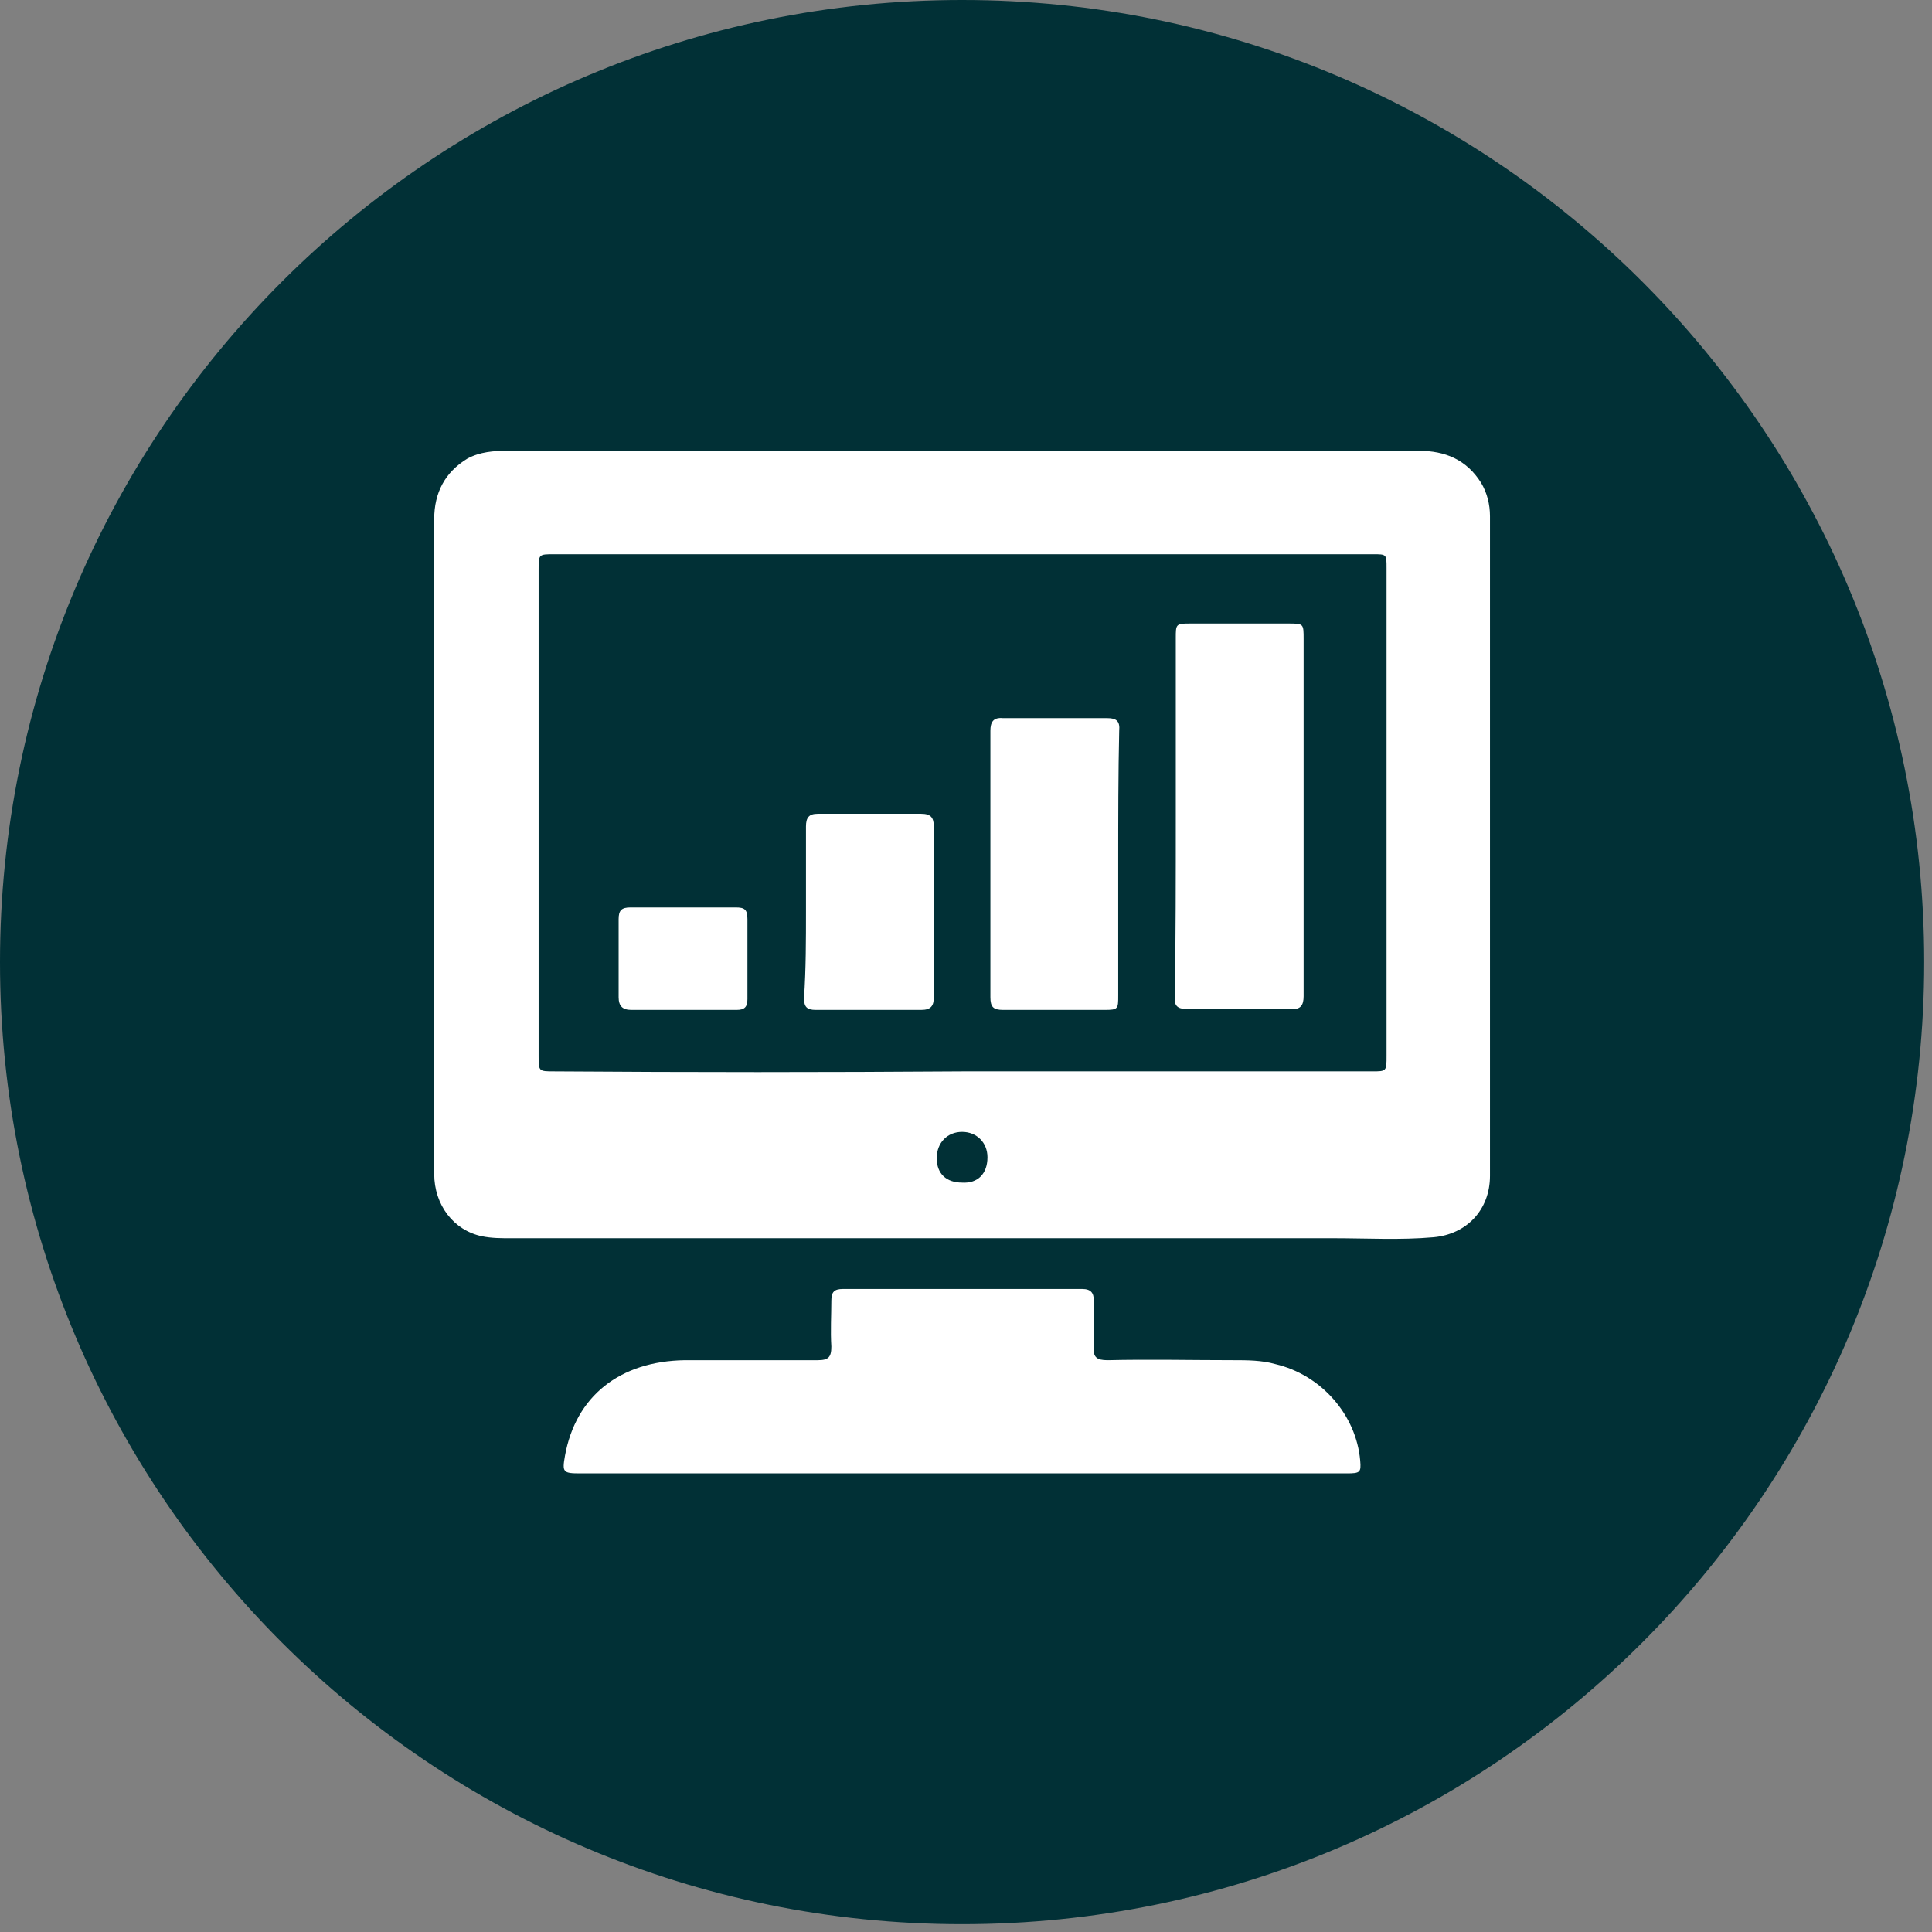
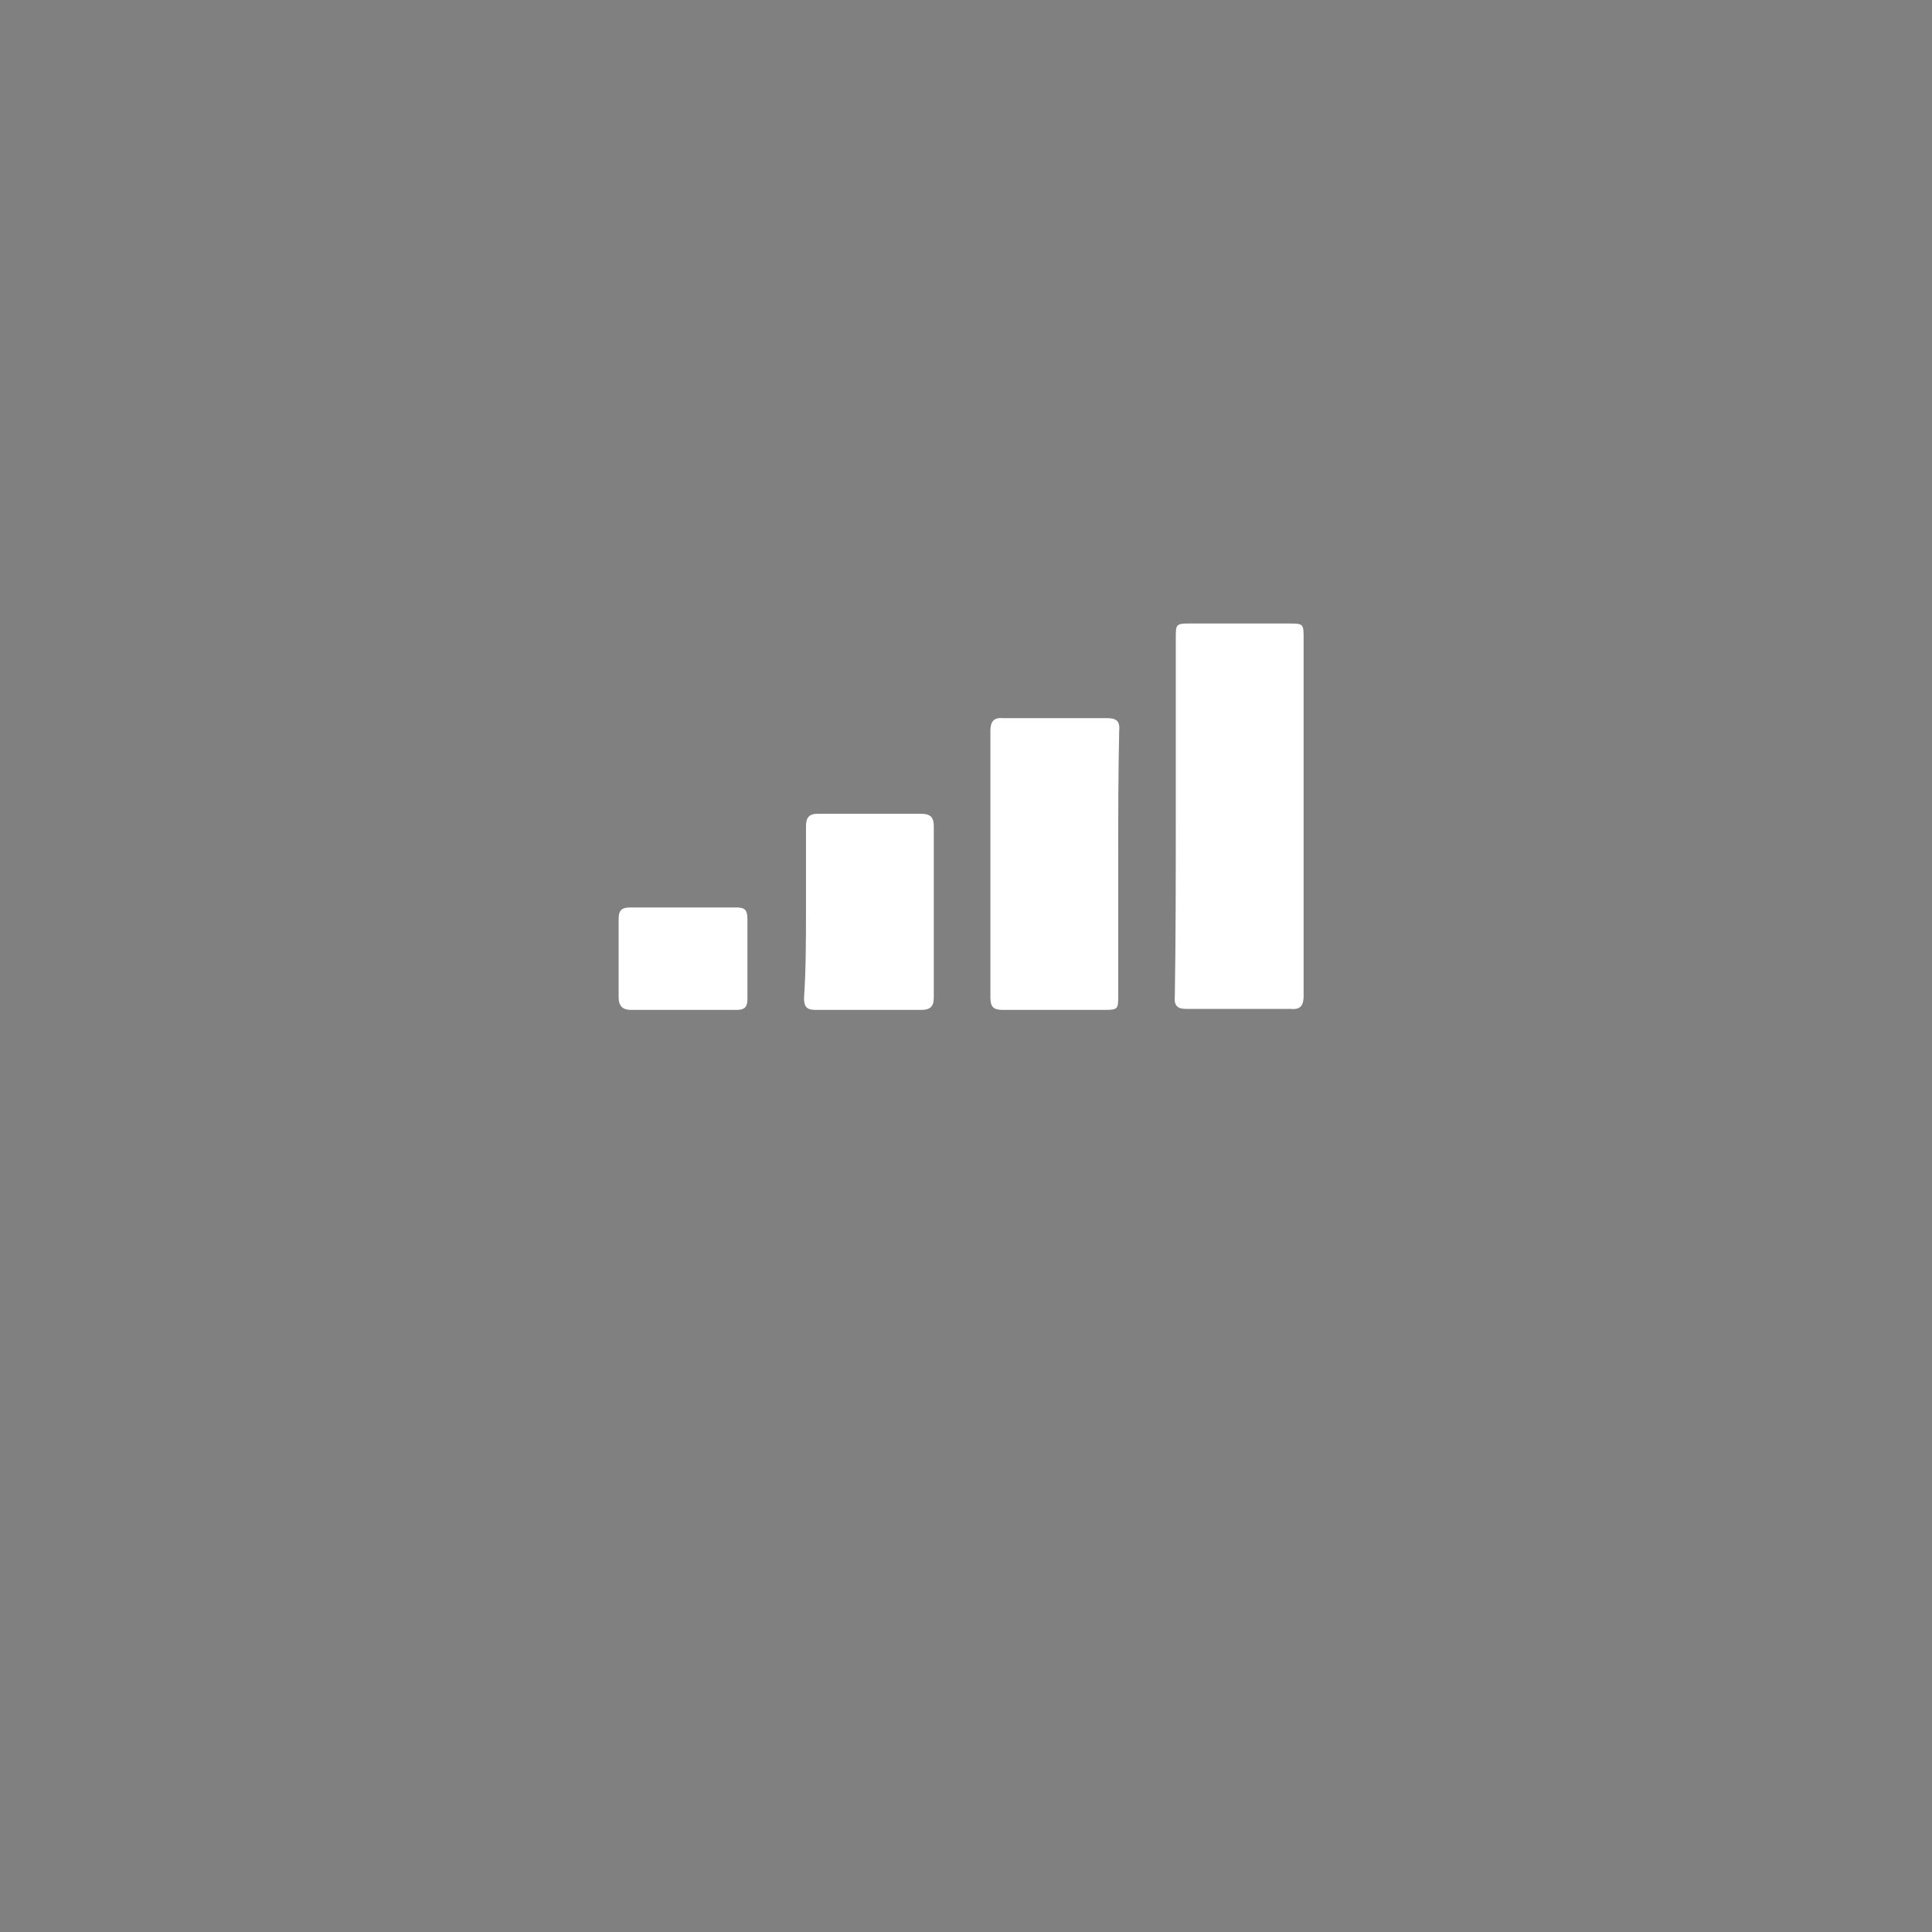
<svg xmlns="http://www.w3.org/2000/svg" width="198" height="198" viewBox="0 0 198 198" fill="none">
  <rect x="0" y="0" width="198" height="198" fill="#808080" stroke="none" />
  <g clip-path="url(#clip0_43_1121)">
-     <path d="M98.6 197.2C153.055 197.2 197.2 153.055 197.2 98.6C197.2 44.145 153.055 0 98.6 0C44.145 0 0 44.145 0 98.6C0 153.055 44.145 197.2 98.6 197.2Z" fill="#013036" />
-     <path d="M98.7 46.2C114.3 46.2 129.8 46.2 145.4 46.2C148.1 46.2 150.3 47.1 151.8 49.5C152.4 50.5 152.7 51.7 152.7 52.9C152.7 75.4 152.7 98 152.7 120.5C152.7 124 150.3 126.5 146.9 126.8C143.5 127.1 140.1 126.9 136.7 126.9C108.6 126.9 80.4 126.9 52.3 126.9C51.3 126.9 50.4 126.9 49.4 126.7C46.5 126.1 44.5 123.5 44.5 120.3C44.5 111.7 44.5 103.1 44.5 94.5C44.5 80.7 44.5 66.9 44.5 53.2C44.5 50.5 45.6 48.4 47.9 47C49.2 46.3 50.6 46.2 52 46.2C67.6 46.2 83.1 46.2 98.7 46.2ZM98.6 109.8C112.6 109.8 126.6 109.8 140.6 109.8C142.1 109.8 142.1 109.8 142.1 108.2C142.1 91.5 142.1 74.8 142.1 58.2C142.1 56.8 142.1 56.8 140.7 56.8C112.7 56.8 84.7 56.8 56.8 56.8C55.2 56.8 55.2 56.8 55.2 58.4C55.2 75 55.2 91.6 55.2 108.2C55.2 109.8 55.2 109.8 56.8 109.8C70.7 109.9 84.6 109.9 98.6 109.8ZM101.2 118.6C101.2 117.1 100.1 116 98.6 116C97.1 116 96 117.1 96 118.7C96 120.3 97 121.2 98.6 121.2C100.2 121.3 101.2 120.3 101.2 118.6Z" fill="white" />
-     <path d="M98.6 151C85.6 151 72.6 151 59.5 151C57.7 151 57.6 150.9 57.9 149.2C59 143.1 63.5 139.5 70.2 139.4C74.7 139.4 79.2 139.4 83.8 139.4C84.9 139.4 85.2 139.1 85.2 138C85.1 136.4 85.2 134.8 85.2 133.3C85.2 132.4 85.5 132.1 86.4 132.1C94.6 132.1 102.8 132.1 110.9 132.1C111.8 132.1 112.1 132.5 112.1 133.3C112.1 134.9 112.1 136.5 112.1 138C112 139.1 112.4 139.4 113.5 139.4C117.8 139.3 122.1 139.4 126.4 139.4C127.8 139.4 129.3 139.4 130.7 139.8C135.4 140.9 139 145 139.4 149.7C139.5 150.9 139.4 151 138 151C124.8 151 111.7 151 98.6 151Z" fill="white" />
    <path d="M120.5 83.7C120.5 77.6 120.5 71.5 120.5 65.4C120.5 64 120.5 63.9 121.9 63.9C125.3 63.9 128.6 63.9 132 63.9C133.6 63.9 133.6 63.9 133.6 65.5C133.6 75.7 133.6 85.9 133.6 96.1C133.6 98.1 133.6 100.1 133.6 102.1C133.6 103 133.3 103.5 132.3 103.4C128.7 103.4 125.2 103.4 121.6 103.4C120.7 103.4 120.3 103.1 120.4 102.1C120.5 96.1 120.5 89.9 120.5 83.7Z" fill="white" />
    <path d="M114.6 88.5C114.6 93 114.6 97.5 114.6 102C114.6 103.4 114.6 103.5 113.2 103.5C109.7 103.5 106.2 103.5 102.8 103.5C101.8 103.5 101.5 103.2 101.5 102.2C101.5 93.1 101.5 84 101.5 74.9C101.5 74 101.8 73.5 102.8 73.6C106.4 73.6 109.9 73.6 113.5 73.6C114.4 73.6 114.8 73.9 114.7 74.9C114.6 79.3 114.6 83.9 114.6 88.5Z" fill="white" />
    <path d="M82.6 93.4C82.6 90.5 82.6 87.6 82.6 84.7C82.6 83.8 82.9 83.4 83.8 83.4C87.3 83.4 90.9 83.4 94.4 83.4C95.4 83.4 95.7 83.8 95.7 84.7C95.7 90.5 95.7 96.4 95.7 102.2C95.7 103.1 95.4 103.5 94.4 103.5C90.8 103.5 87.2 103.5 83.6 103.5C82.7 103.5 82.4 103.2 82.4 102.3C82.6 99.3 82.6 96.3 82.6 93.4Z" fill="white" />
    <path d="M70.1 103.5C68.3 103.5 66.5 103.5 64.7 103.5C63.8 103.5 63.4 103.1 63.4 102.2C63.4 99.5 63.4 96.9 63.4 94.2C63.4 93.3 63.7 93 64.6 93C68.2 93 71.8 93 75.4 93C76.3 93 76.6 93.2 76.6 94.2C76.6 96.9 76.6 99.7 76.6 102.4C76.6 103.2 76.3 103.5 75.5 103.5C73.8 103.5 72 103.5 70.1 103.5Z" fill="white" />
    <path d="M456.2 260.7H-1028C-1040.7 260.7 -1051 250.4 -1051 237.7V-124.7C-1051 -137.4 -1040.7 -147.7 -1028 -147.7H456.2C468.9 -147.7 479.2 -137.4 479.2 -124.7V237.7C479.2 250.4 468.9 260.7 456.2 260.7Z" stroke="#013036" stroke-miterlimit="10" />
  </g>
  <defs>
    <clipPath id="clip0_43_1121">
      <rect width="197.2" height="197.2" fill="white" />
    </clipPath>
  </defs>
</svg>